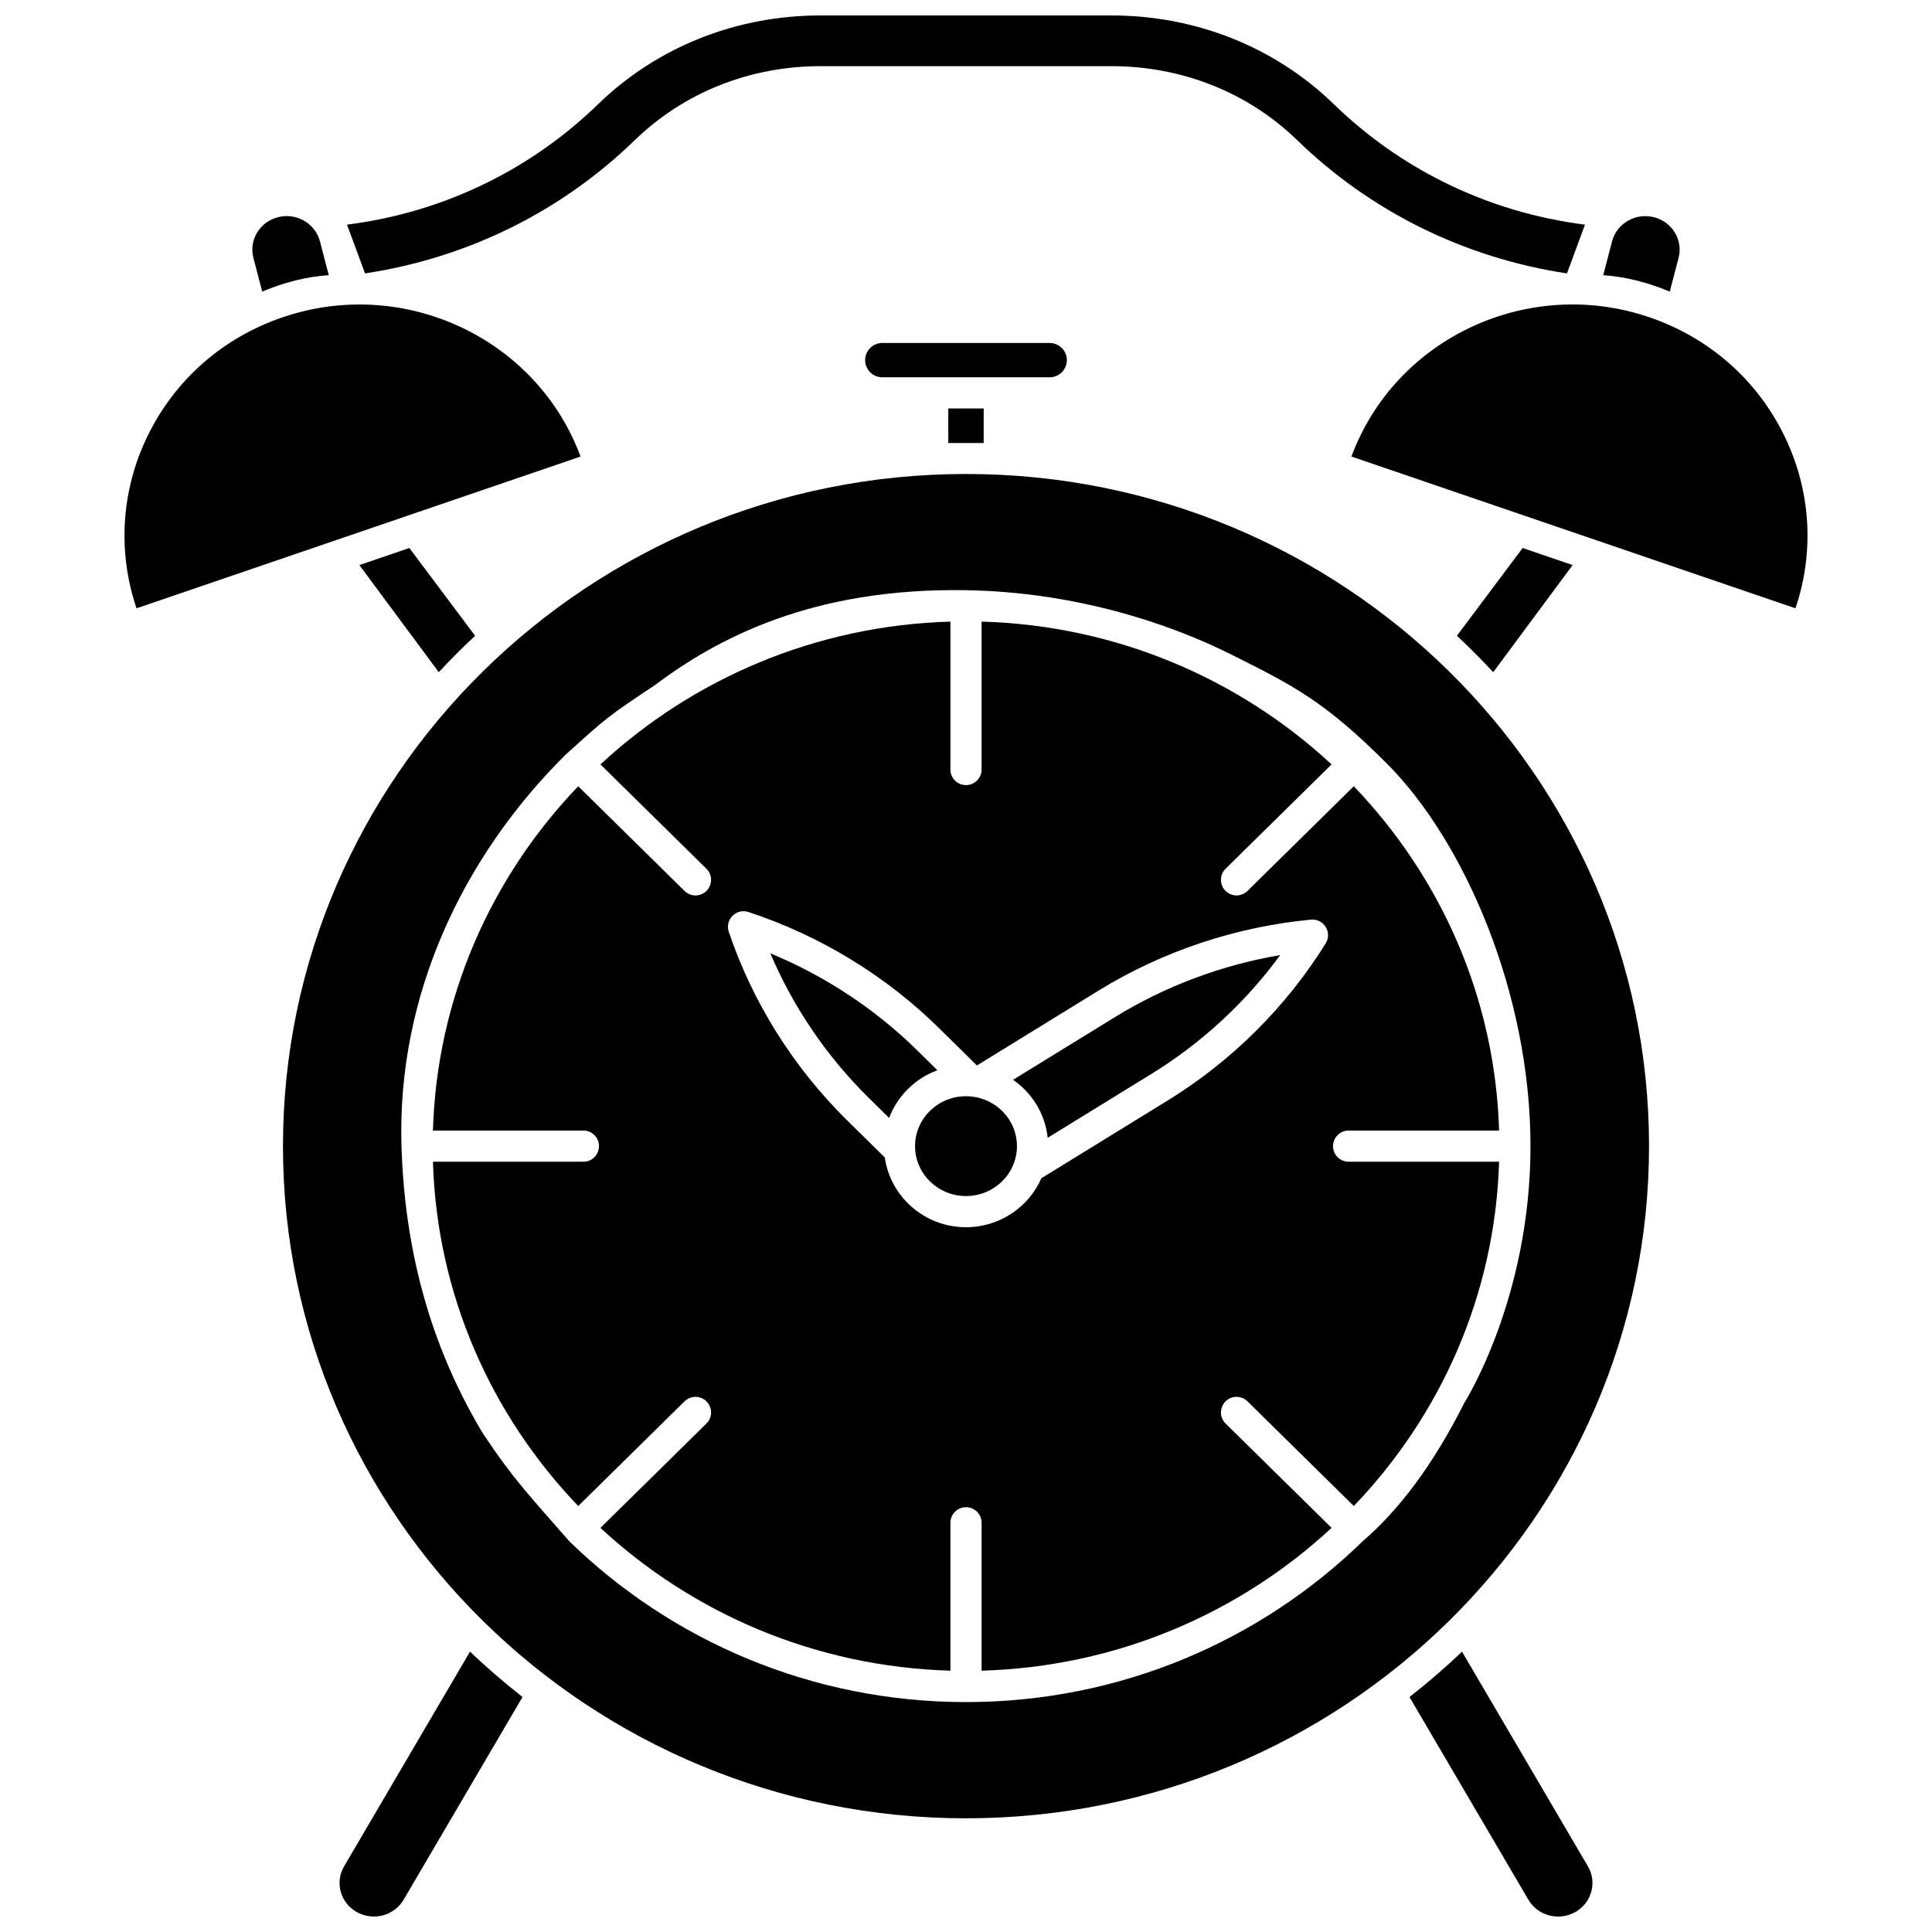
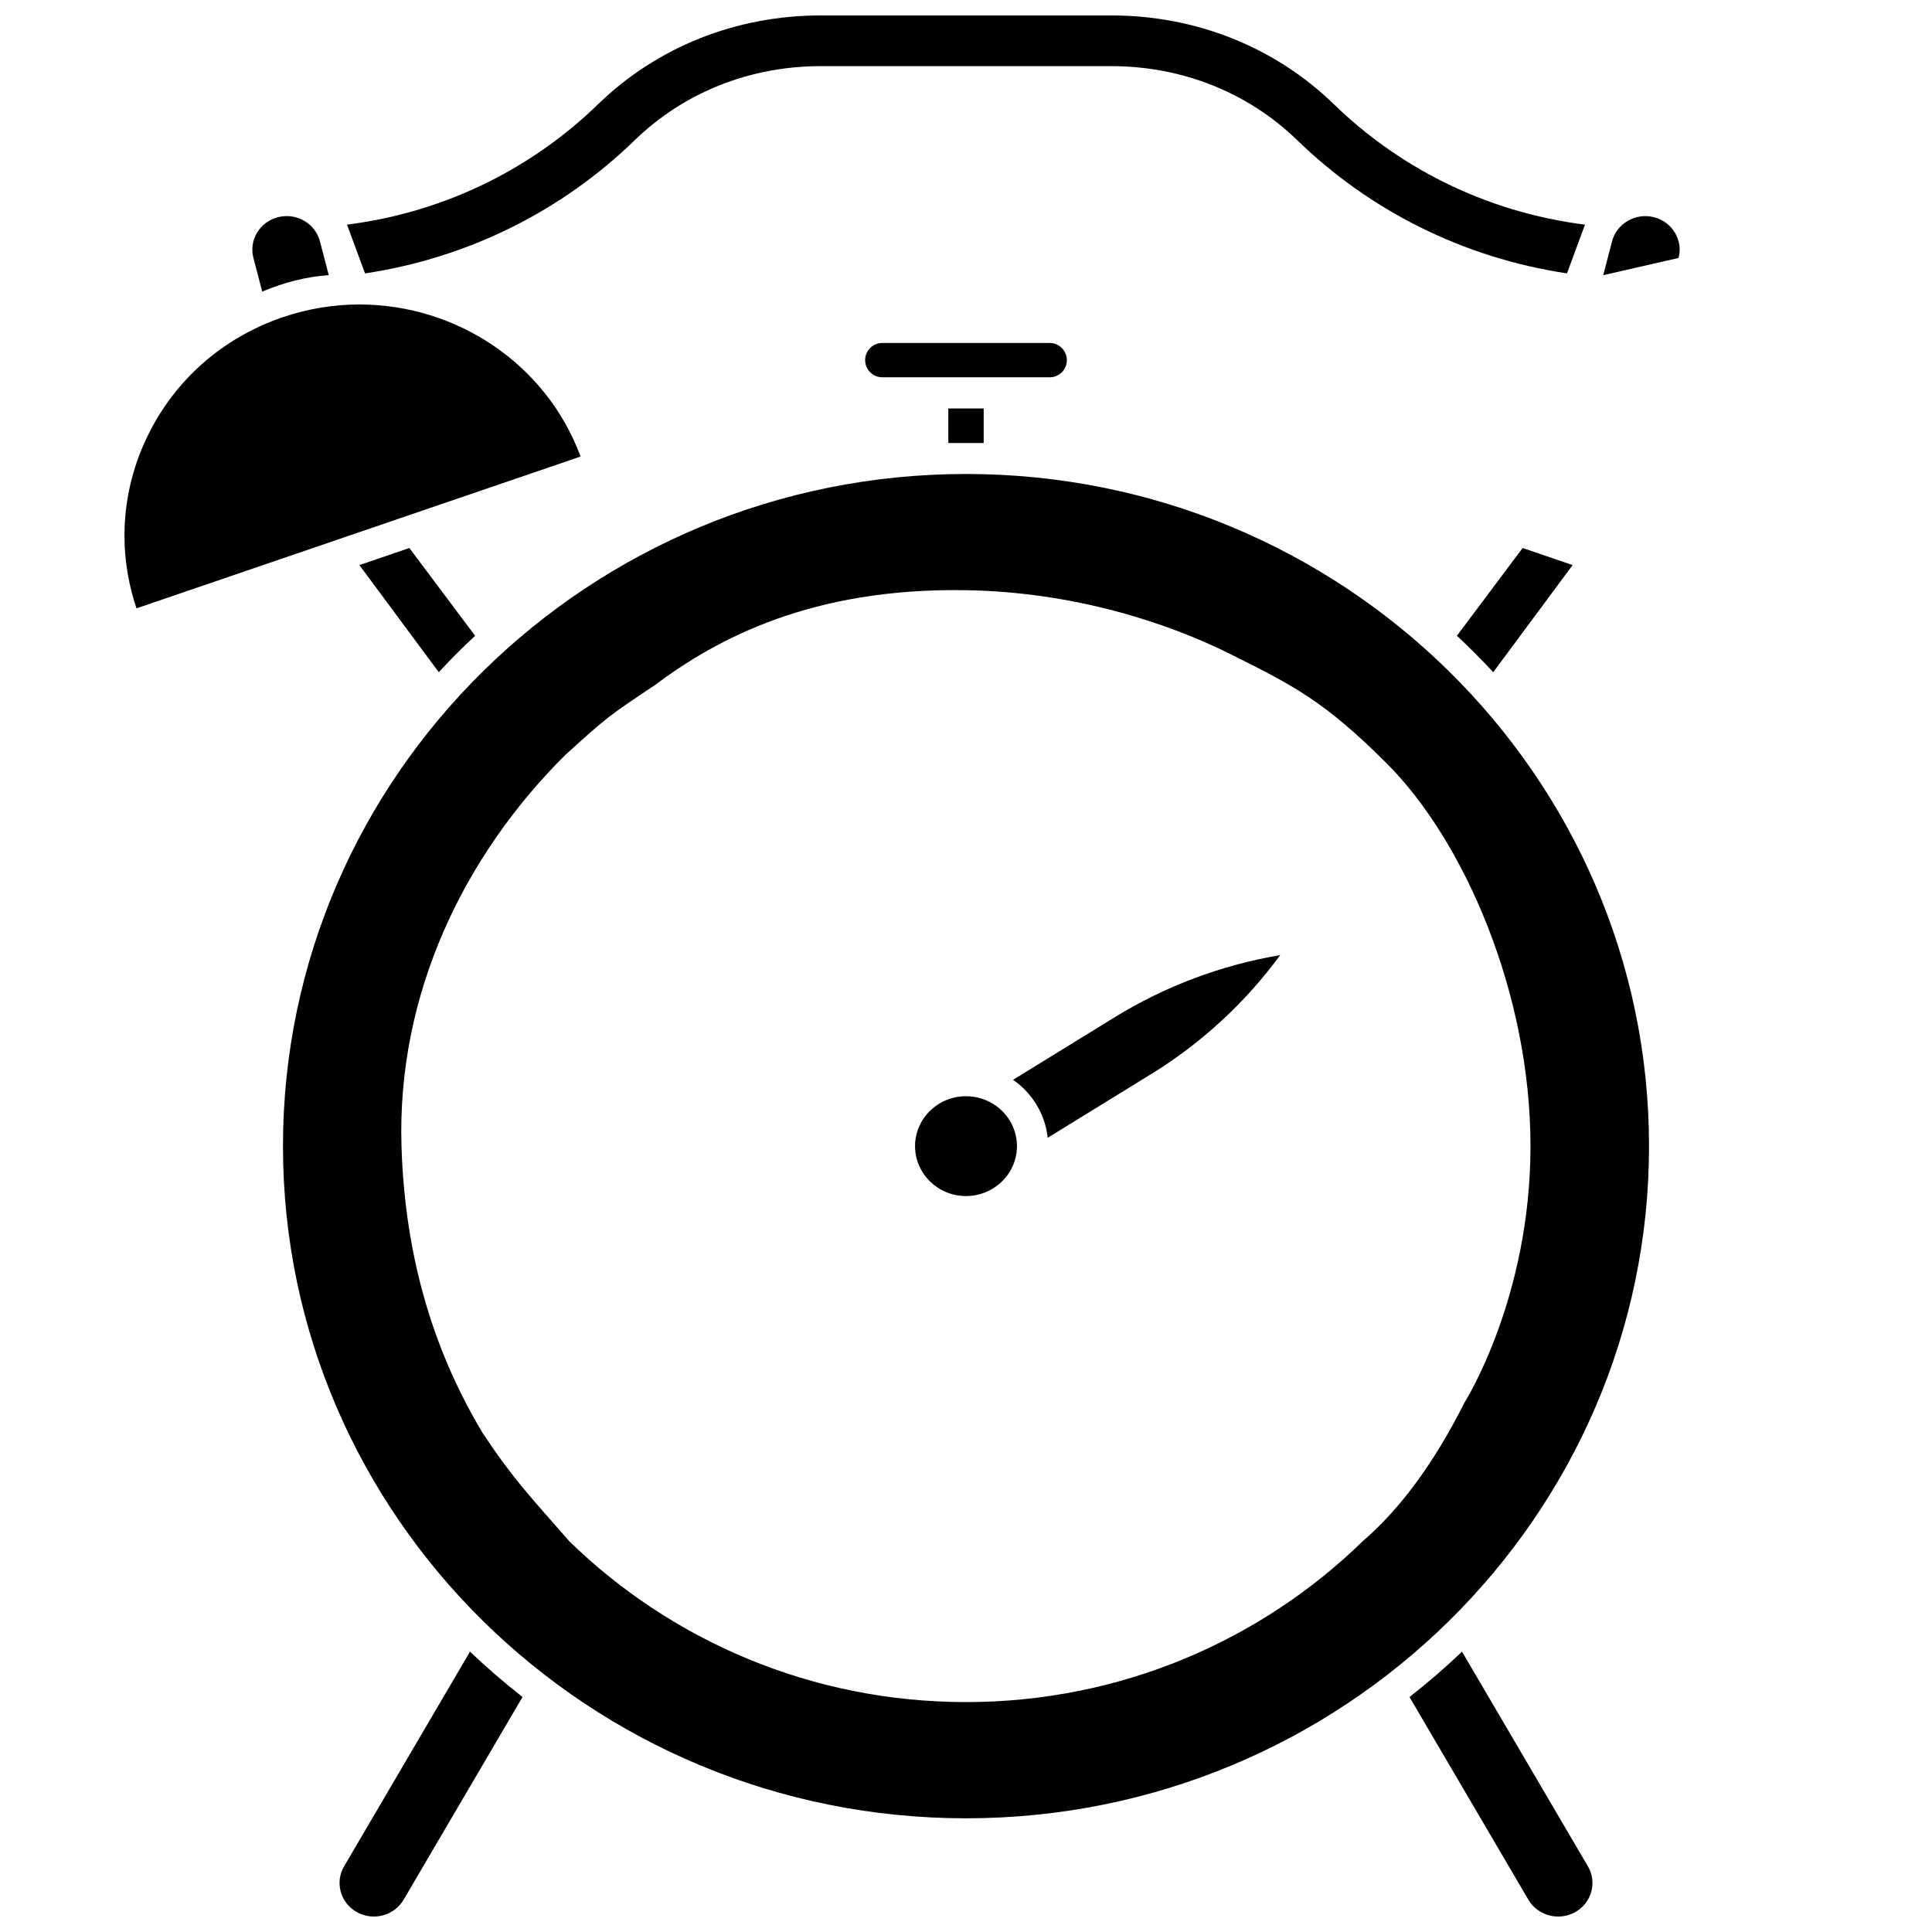
<svg xmlns="http://www.w3.org/2000/svg" width="800px" height="800px" version="1.1" viewBox="144 144 512 512">
  <defs>
    <clipPath id="c">
      <path d="m235 148.09h330v68.906h-330z" />
    </clipPath>
    <clipPath id="b">
      <path d="m233 581h50v70.902h-50z" />
    </clipPath>
    <clipPath id="a">
      <path d="m517 581h50v70.902h-50z" />
    </clipPath>
  </defs>
  <path d="m395.31 252.25h9.375v9.156h-9.375z" />
  <path d="m239.24 293.75 21.039 28.387c3.09-3.332 6.301-6.551 9.629-9.652l-17.422-23.258z" />
  <path d="m239.27 224.69c-6.773 0-13.656 1.094-20.406 3.402-15.855 5.422-28.566 16.613-35.789 31.52-6.961 14.367-7.981 30.527-2.898 45.602l117.68-40.223c-9.172-24.777-33.086-40.301-58.582-40.301z" />
  <path d="m213.49 221.27c5.93-2.484 11.812-3.957 17.637-4.356l-2.34-8.957c-1.246-4.766-6.219-7.641-11.094-6.406-2.379 0.602-4.367 2.078-5.598 4.16-1.195 2.019-1.527 4.379-0.938 6.641z" />
  <path d="m539.72 322.14 21.039-28.387-13.242-4.527-17.422 23.258c3.32 3.106 6.531 6.324 9.625 9.656z" />
  <path d="m426.73 239.44c0-2.508-2.043-4.551-4.551-4.551h-44.355c-2.508 0-4.551 2.043-4.551 4.551 0 2.508 2.043 4.547 4.551 4.547h44.355c2.508 0.004 4.551-2.035 4.551-4.547z" />
  <g clip-path="url(#c)">
    <path d="m279.7 204.19c11.961-5.957 22.898-13.707 32.512-23.039 13.035-12.652 30.531-19.621 49.266-19.621h77.035c18.734 0 36.23 6.969 49.266 19.621 9.613 9.332 20.551 17.082 32.512 23.039 12.199 6.074 25.312 10.199 38.977 12.266l4.769-12.918c-13.141-1.672-25.719-5.461-37.477-11.312-10.68-5.316-20.457-12.246-29.055-20.594-15.637-15.18-36.586-23.539-58.992-23.539h-77.035c-22.402 0-43.355 8.359-58.988 23.535-8.598 8.348-18.375 15.273-29.055 20.594-11.754 5.852-24.332 9.641-37.477 11.312l4.785 12.922c13.648-2.066 26.758-6.191 38.957-12.266z" />
  </g>
  <g clip-path="url(#b)">
    <path d="m235.19 638.59c-1.191 2.035-1.516 4.402-0.906 6.672 0.617 2.305 2.117 4.234 4.227 5.434 4.363 2.481 9.953 1.016 12.461-3.266l31.5-53.707c-4.836-3.785-9.48-7.797-13.918-12.02z" />
  </g>
-   <path d="m588.84 212.36c0.59-2.262 0.258-4.621-0.938-6.641-1.23-2.082-3.219-3.559-5.598-4.16-4.871-1.23-9.848 1.641-11.094 6.41l-2.34 8.957c5.824 0.402 11.707 1.871 17.637 4.356z" />
+   <path d="m588.84 212.36c0.59-2.262 0.258-4.621-0.938-6.641-1.23-2.082-3.219-3.559-5.598-4.16-4.871-1.23-9.848 1.641-11.094 6.41l-2.34 8.957z" />
  <path d="m400 269.61c-99.812 0-181.01 79.906-181.01 178.13-0.004 98.223 81.199 178.13 181.01 178.13s181.01-79.906 181.01-178.13c0-98.223-81.203-178.13-181.01-178.13zm132.14 246.02c-8.48 16.855-17.539 28.648-27.012 36.816-27.039 26.336-64.191 42.625-105.13 42.625-40.945 0-78.094-16.289-105.13-42.625-10.496-12.035-14.625-16.168-22.887-28.555-12.391-20.648-20.648-45.426-21.582-76.148-1.227-40.352 16.578-76.996 43.375-103.64 11.246-10.176 11.246-10.176 23.633-18.438 16.52-12.391 41.652-25.941 82.59-25.258 28.906 0.48 53.684 8.742 70.203 17s24.777 12.391 41.297 28.906c20.648 20.648 38.098 61.055 38.098 101.43 0.004 40.371-17.449 67.887-17.449 67.887z" />
-   <path d="m501.39 443.61h39.883c-1.051-35.258-15.5-67.258-38.504-91.242l-28.18 27.742c-0.805 0.793-1.852 1.188-2.898 1.188-1.066 0-2.137-0.41-2.945-1.234-1.602-1.625-1.578-4.238 0.047-5.84l28.086-27.648c-24.387-22.621-56.918-36.828-92.75-37.844v39.199c0 2.281-1.848 4.129-4.129 4.129s-4.129-1.848-4.129-4.129v-39.199c-35.836 1.016-68.363 15.223-92.75 37.844l28.086 27.648c1.625 1.602 1.645 4.215 0.047 5.84-0.809 0.82-1.875 1.234-2.945 1.234-1.047 0-2.094-0.395-2.898-1.188l-28.18-27.742c-23.004 23.984-37.453 55.988-38.504 91.242h39.883c2.281 0 4.129 1.848 4.129 4.129s-1.848 4.129-4.129 4.129h-39.879c1.051 35.258 15.5 67.258 38.504 91.242l28.18-27.742c1.625-1.598 4.238-1.582 5.84 0.047 1.602 1.625 1.578 4.238-0.047 5.84l-28.086 27.648c24.387 22.621 56.918 36.828 92.75 37.844v-39.199c0-2.281 1.848-4.129 4.129-4.129s4.129 1.848 4.129 4.129v39.199c35.836-1.016 68.363-15.223 92.75-37.844l-28.086-27.648c-1.625-1.602-1.645-4.215-0.047-5.84 1.598-1.625 4.215-1.648 5.84-0.047l28.18 27.742c23.004-23.984 37.453-55.988 38.504-91.242h-39.883c-2.281 0-4.129-1.848-4.129-4.129 0.004-2.281 1.852-4.129 4.133-4.129zm-6.062-49.613c-10.422 16.793-24.887 31.184-41.832 41.617l-33.52 20.633c-3.344 7.629-11.035 12.98-19.977 12.98-10.969 0-20.039-8.059-21.523-18.488l-10.105-9.961c-14.125-13.926-24.93-31.16-31.238-49.84-0.5-1.484-0.121-3.121 0.98-4.231s2.734-1.504 4.223-1.016c18.949 6.234 36.43 16.887 50.551 30.809l10.004 9.863 32.254-19.855c16.941-10.426 36.402-16.926 56.289-18.793 1.559-0.145 3.07 0.602 3.898 1.938 0.824 1.324 0.82 3.012-0.004 4.344z" />
-   <path d="m616.92 259.61c-7.223-14.906-19.93-26.098-35.789-31.52-32.164-10.996-67.383 5.539-78.988 36.898l117.68 40.223c5.082-15.074 4.062-31.234-2.898-45.602z" />
  <path d="m400 434.51c-7.445 0-13.504 5.934-13.504 13.227s6.059 13.227 13.504 13.227 13.504-5.934 13.504-13.227c-0.004-7.289-6.059-13.227-13.504-13.227z" />
  <path d="m412.47 430.16c5.031 3.488 8.512 9.016 9.176 15.363l27.52-16.941c13.285-8.18 24.941-18.953 34.102-31.473-15.488 2.625-30.477 8.23-43.797 16.43z" />
-   <path d="m387.09 422.38c-11.109-10.949-24.441-19.742-38.945-25.734 6.059 14.238 14.949 27.332 26.027 38.25l5.453 5.375c2.199-5.832 6.887-10.465 12.789-12.645z" />
  <g clip-path="url(#a)">
    <path d="m531.45 581.71c-4.438 4.223-9.078 8.234-13.918 12.02l31.5 53.707c2.508 4.277 8.102 5.742 12.461 3.266 2.109-1.199 3.609-3.129 4.227-5.434 0.609-2.269 0.285-4.637-0.906-6.672z" />
  </g>
</svg>